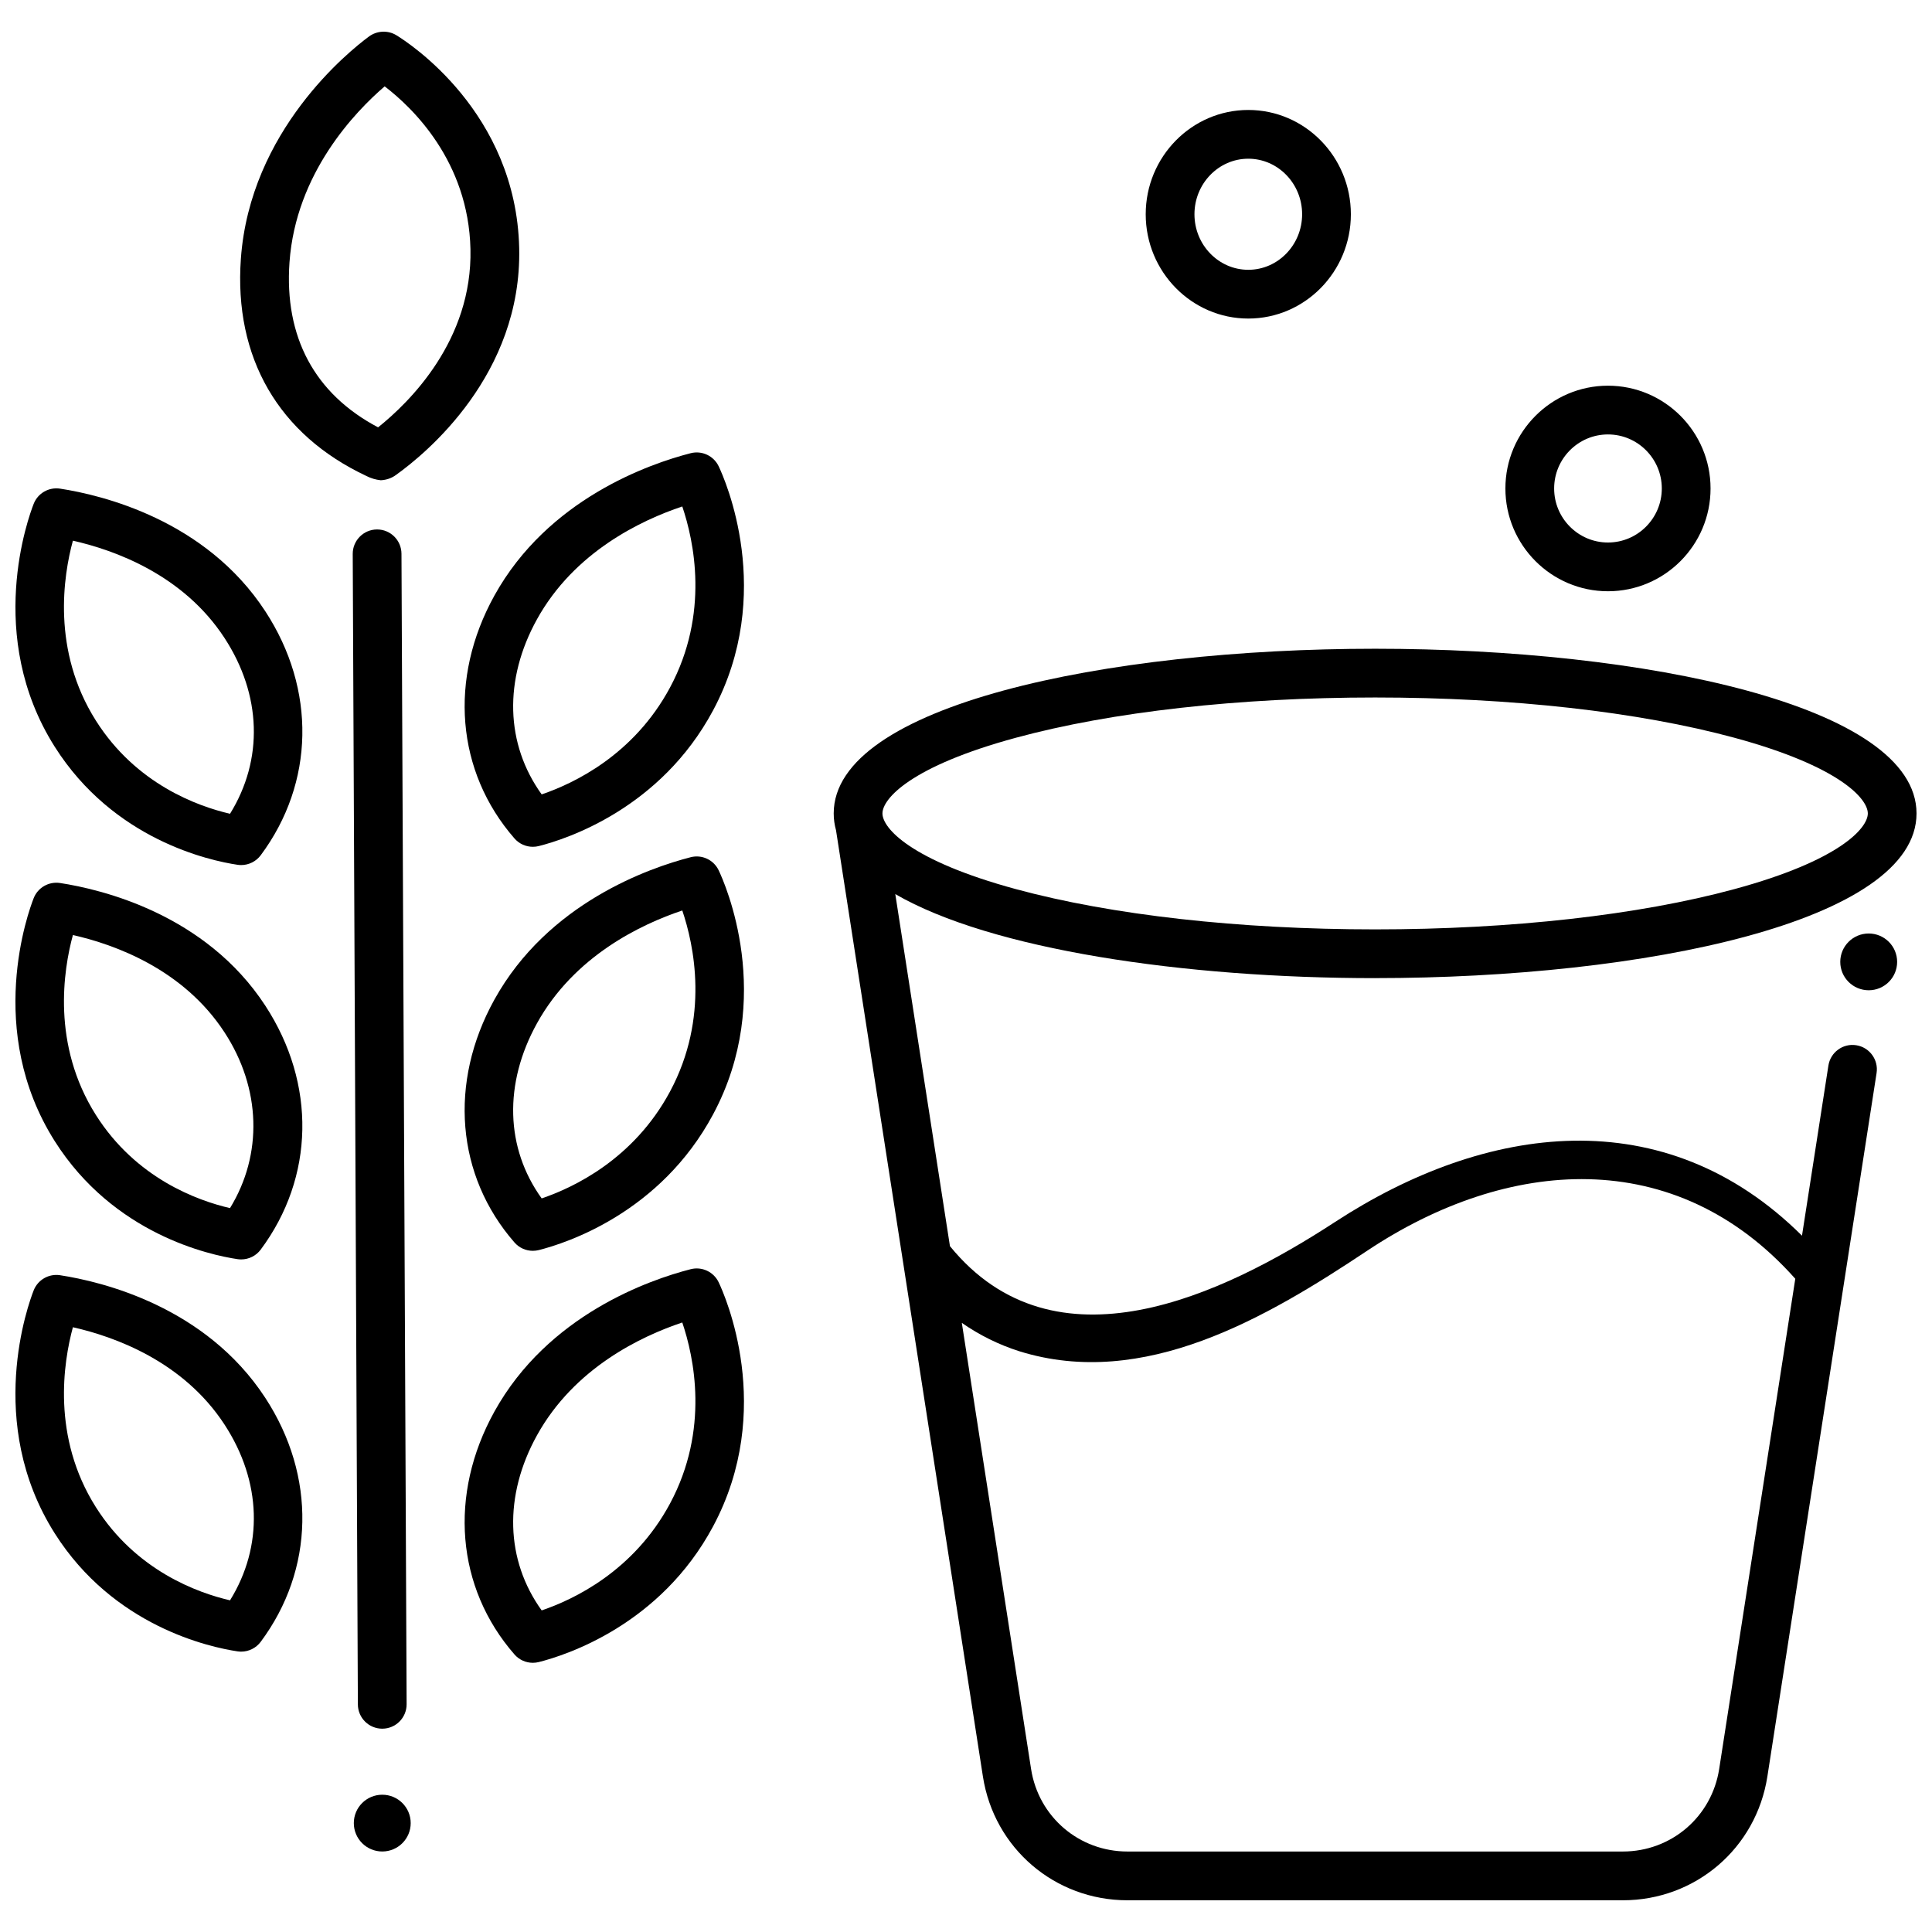
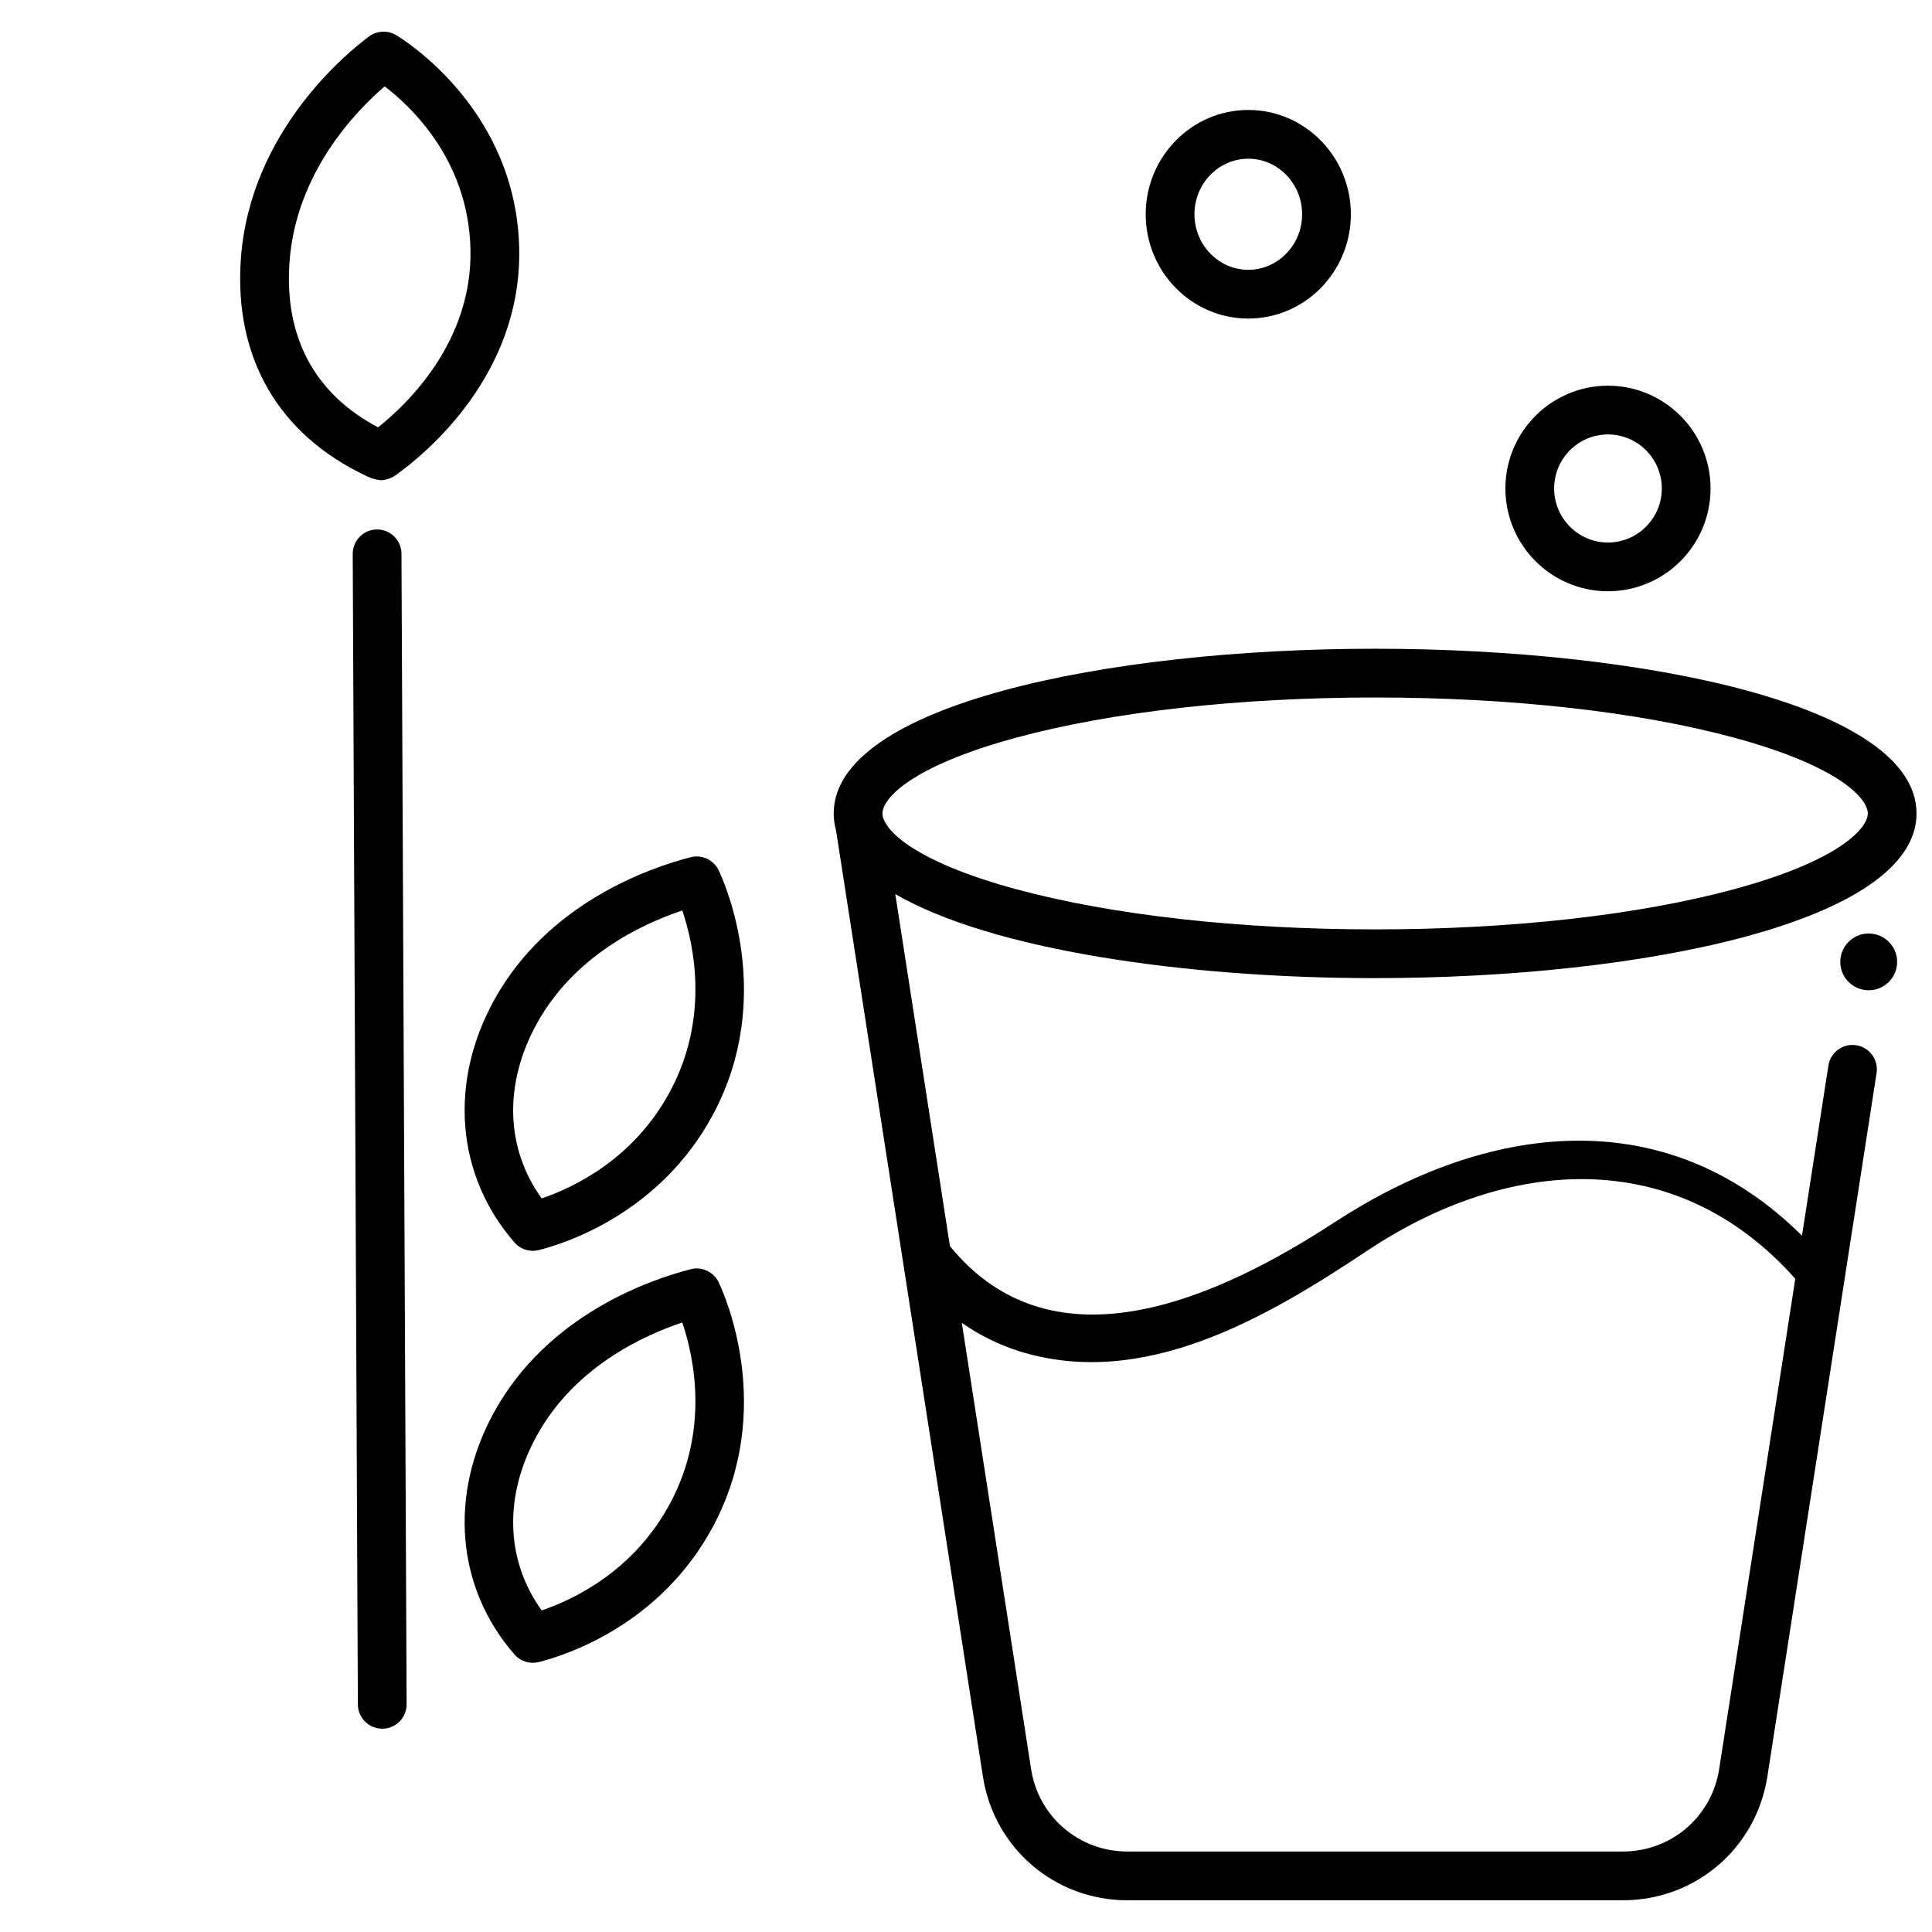
<svg xmlns="http://www.w3.org/2000/svg" width="800px" height="800px" version="1.1" viewBox="144 144 512 512">
  <defs>
    <clipPath id="d">
-       <path d="m148.09 481h76.906v101h-76.906z" />
-     </clipPath>
+       </clipPath>
    <clipPath id="c">
-       <path d="m148.09 377h76.906v101h-76.906z" />
-     </clipPath>
+       </clipPath>
    <clipPath id="b">
-       <path d="m148.09 273h76.906v101h-76.906z" />
-     </clipPath>
+       </clipPath>
    <clipPath id="a">
      <path d="m364 315h287.9v333h-287.9z" />
    </clipPath>
  </defs>
  <g clip-path="url(#d)">
    <path d="m207.91 581.7c-0.316 0-0.633-0.023-0.953-0.07-7.422-1.105-32.859-6.629-48.465-31.297-18.527-29.289-6.949-60.867-5.566-64.371 1.105-2.805 4.008-4.473 6.988-4.016 11.082 1.699 38.57 8.266 54.395 32.508 13.516 20.707 13.047 45.477-1.219 64.645-1.227 1.648-3.156 2.602-5.18 2.602zm-44.59-85.969c-2.512 9.238-5.676 29.086 6.094 47.695 10.656 16.848 27.02 22.707 35.547 24.676 8.867-14.324 8.402-31.469-1.469-46.59-10.93-16.75-29.113-23.281-40.172-25.781z" />
  </g>
  <path d="m285.21 584.66c-1.84 0-3.625-0.785-4.867-2.211-15.457-17.715-17.5-42.371-5.328-64.352 14.199-25.645 41.102-34.938 52.008-37.742 2.996-0.773 6.113 0.688 7.441 3.481 1.598 3.356 15.113 33.684-1.504 64.699-13.957 26.047-38.867 34.086-46.168 35.93-0.527 0.129-1.055 0.195-1.582 0.195zm39.602-90.188c-10.922 3.648-28.621 12.047-38.496 29.883-8.883 16.043-8.352 33.102 1.234 46.418 8.438-2.856 24.406-10.395 34.023-28.34 10.512-19.621 6.309-38.91 3.238-47.961zm-44.145 26.75h0.012z" />
  <g clip-path="url(#c)">
    <path d="m207.91 477.76c-0.316 0-0.633-0.023-0.953-0.07-7.426-1.105-32.859-6.629-48.465-31.297-18.527-29.293-6.949-60.867-5.566-64.371 1.105-2.805 4.008-4.469 6.988-4.016 11.082 1.699 38.574 8.266 54.395 32.508 13.516 20.707 13.047 45.477-1.219 64.645-1.227 1.652-3.156 2.602-5.18 2.602zm-44.59-85.965c-2.516 9.238-5.676 29.082 6.094 47.691 10.652 16.844 27.008 22.703 35.539 24.676 8.711-14.195 8.254-31.703-1.461-46.586-10.93-16.754-29.113-23.285-40.172-25.781z" />
  </g>
  <path d="m285.21 475.48c-1.84 0-3.625-0.785-4.867-2.211-15.457-17.715-17.5-42.371-5.328-64.352 14.199-25.645 41.102-34.938 52.008-37.742 2.992-0.777 6.113 0.688 7.441 3.481 1.598 3.356 15.117 33.68-1.504 64.699-13.953 26.039-38.867 34.086-46.168 35.93-0.523 0.129-1.055 0.195-1.582 0.195zm1.105-60.309c-8.883 16.043-8.352 33.102 1.234 46.418 8.438-2.859 24.41-10.398 34.023-28.34 10.516-19.621 6.312-38.91 3.242-47.961-10.926 3.652-28.621 12.047-38.5 29.883z" />
  <g clip-path="url(#b)">
    <path d="m207.91 373.25c-0.316 0-0.633-0.023-0.949-0.07-7.422-1.102-32.855-6.621-48.465-31.297-18.527-29.293-6.949-60.867-5.566-64.371 1.105-2.805 4.008-4.473 6.988-4.016 11.082 1.699 38.574 8.266 54.395 32.508 13.516 20.707 13.047 45.477-1.219 64.645-1.23 1.652-3.16 2.602-5.184 2.602zm-44.59-85.965c-2.516 9.234-5.676 29.082 6.094 47.691 10.66 16.855 27.02 22.707 35.547 24.68 8.867-14.324 8.402-31.465-1.469-46.59-10.93-16.754-29.113-23.285-40.172-25.781z" />
  </g>
-   <path d="m285.21 368.41c-1.84 0-3.625-0.785-4.867-2.211-15.457-17.715-17.5-42.371-5.328-64.352 14.203-25.645 41.102-34.938 52.008-37.742 2.996-0.773 6.113 0.688 7.441 3.481 1.598 3.356 15.113 33.684-1.504 64.699-13.953 26.039-38.867 34.086-46.168 35.93-0.523 0.133-1.055 0.195-1.582 0.195zm1.105-60.309c-8.883 16.043-8.352 33.102 1.234 46.418 8.438-2.859 24.41-10.402 34.023-28.34 10.512-19.617 6.309-38.91 3.242-47.961-10.926 3.652-28.621 12.047-38.5 29.883z" />
  <path d="m244.9 271.27c-1.336-0.145-2.586-0.512-3.758-1.109-23.344-10.953-35.172-31.398-33.309-57.578 2.422-33.988 28.695-55.027 33.938-58.902 2.113-1.562 5.012-1.723 7.254-0.355 3.246 1.98 31.75 20.398 32.566 56.41 0.758 33.57-24.766 54.484-32.605 60.098-1.16 0.871-2.523 1.352-4.086 1.438zm-3.359-0.945c0.035 0.023 0.078 0.047 0.125 0.074-0.043-0.023-0.086-0.047-0.125-0.074zm4.402-103.44c-7.805 6.703-23.539 23.004-25.223 46.613-1.414 19.836 6.695 34.906 23.48 43.754 8.34-6.668 25.02-23.07 24.477-47.23-0.531-23.363-15.473-37.586-22.734-43.137z" />
  <path d="m245.3 602.12c-3.555 0-6.445-2.875-6.461-6.43l-1.363-304.89c-0.016-3.566 2.863-6.473 6.43-6.488h0.027c3.555 0 6.445 2.875 6.461 6.43l1.363 304.89c0.016 3.566-2.863 6.473-6.43 6.488h-0.027z" />
  <g clip-path="url(#a)">
    <path d="m508.42 403.21c71.301 0 143.48-14.992 143.48-43.641 0-28.652-72.18-43.645-143.48-43.645-71.305 0-143.48 14.992-143.48 43.645 0 1.523 0.215 3.008 0.613 4.453l38.926 250.76c2.953 19.012 19.062 32.812 38.305 32.812h131.29c19.242 0 35.348-13.797 38.301-32.812l28.938-186.41c0.547-3.527-1.867-6.828-5.391-7.375-3.531-0.555-6.828 1.867-7.375 5.391l-7 45.082c-36.484-36.234-83.824-29.664-123.72-3.648-29.93 19.516-74.273 40.555-102.08 6.422l-14.484-93.301c25.32 14.691 76.461 22.273 127.17 22.273zm-94.312 98.879c33.027 10.305 65.629-8.934 92.23-26.645 37.055-24.676 81.609-28.32 113.43 7.441l-20.168 129.91c-1.965 12.676-12.703 21.875-25.531 21.875h-131.29c-12.828 0-23.566-9.199-25.535-21.875l-18.352-118.22c4.641 3.231 9.809 5.797 15.215 7.512zm-36.25-142.52c0-3.887 7.449-12.484 35.367-20.059 25.344-6.879 59.152-10.668 95.199-10.668s69.855 3.789 95.199 10.668c27.918 7.574 35.367 16.172 35.367 20.059 0 3.887-7.449 12.48-35.367 20.059-25.344 6.879-59.152 10.668-95.199 10.668s-69.855-3.789-95.199-10.668c-27.918-7.574-35.367-16.172-35.367-20.059z" />
  </g>
  <path d="m474.81 228.42c-14.992 0-27.184-12.398-27.184-27.637 0-15.242 12.195-27.641 27.184-27.641 14.992 0 27.184 12.398 27.184 27.641 0.004 15.238-12.191 27.637-27.184 27.637zm0-42.359c-7.867 0-14.266 6.602-14.266 14.719s6.398 14.719 14.266 14.719c7.867 0 14.266-6.602 14.266-14.719s-6.398-14.719-14.266-14.719z" />
  <path d="m570.13 300.69c-14.992 0-27.184-12.219-27.184-27.238s12.195-27.238 27.184-27.238c14.992 0 27.184 12.219 27.184 27.238 0.004 15.02-12.191 27.238-27.184 27.238zm0-41.559c-7.867 0-14.266 6.422-14.266 14.32 0 7.894 6.398 14.32 14.266 14.32 7.867 0 14.266-6.422 14.266-14.32s-6.398-14.32-14.266-14.32z" />
-   <path d="m252.84 627.14c0 4.156-3.375 7.523-7.535 7.523-4.164 0-7.539-3.367-7.539-7.523 0-4.152 3.375-7.519 7.539-7.519 4.16 0 7.535 3.367 7.535 7.519" />
  <path d="m646.76 398.91c0 4.152-3.371 7.519-7.535 7.519-4.16 0-7.535-3.367-7.535-7.519 0-4.156 3.375-7.523 7.535-7.523 4.164 0 7.535 3.367 7.535 7.523" />
</svg>